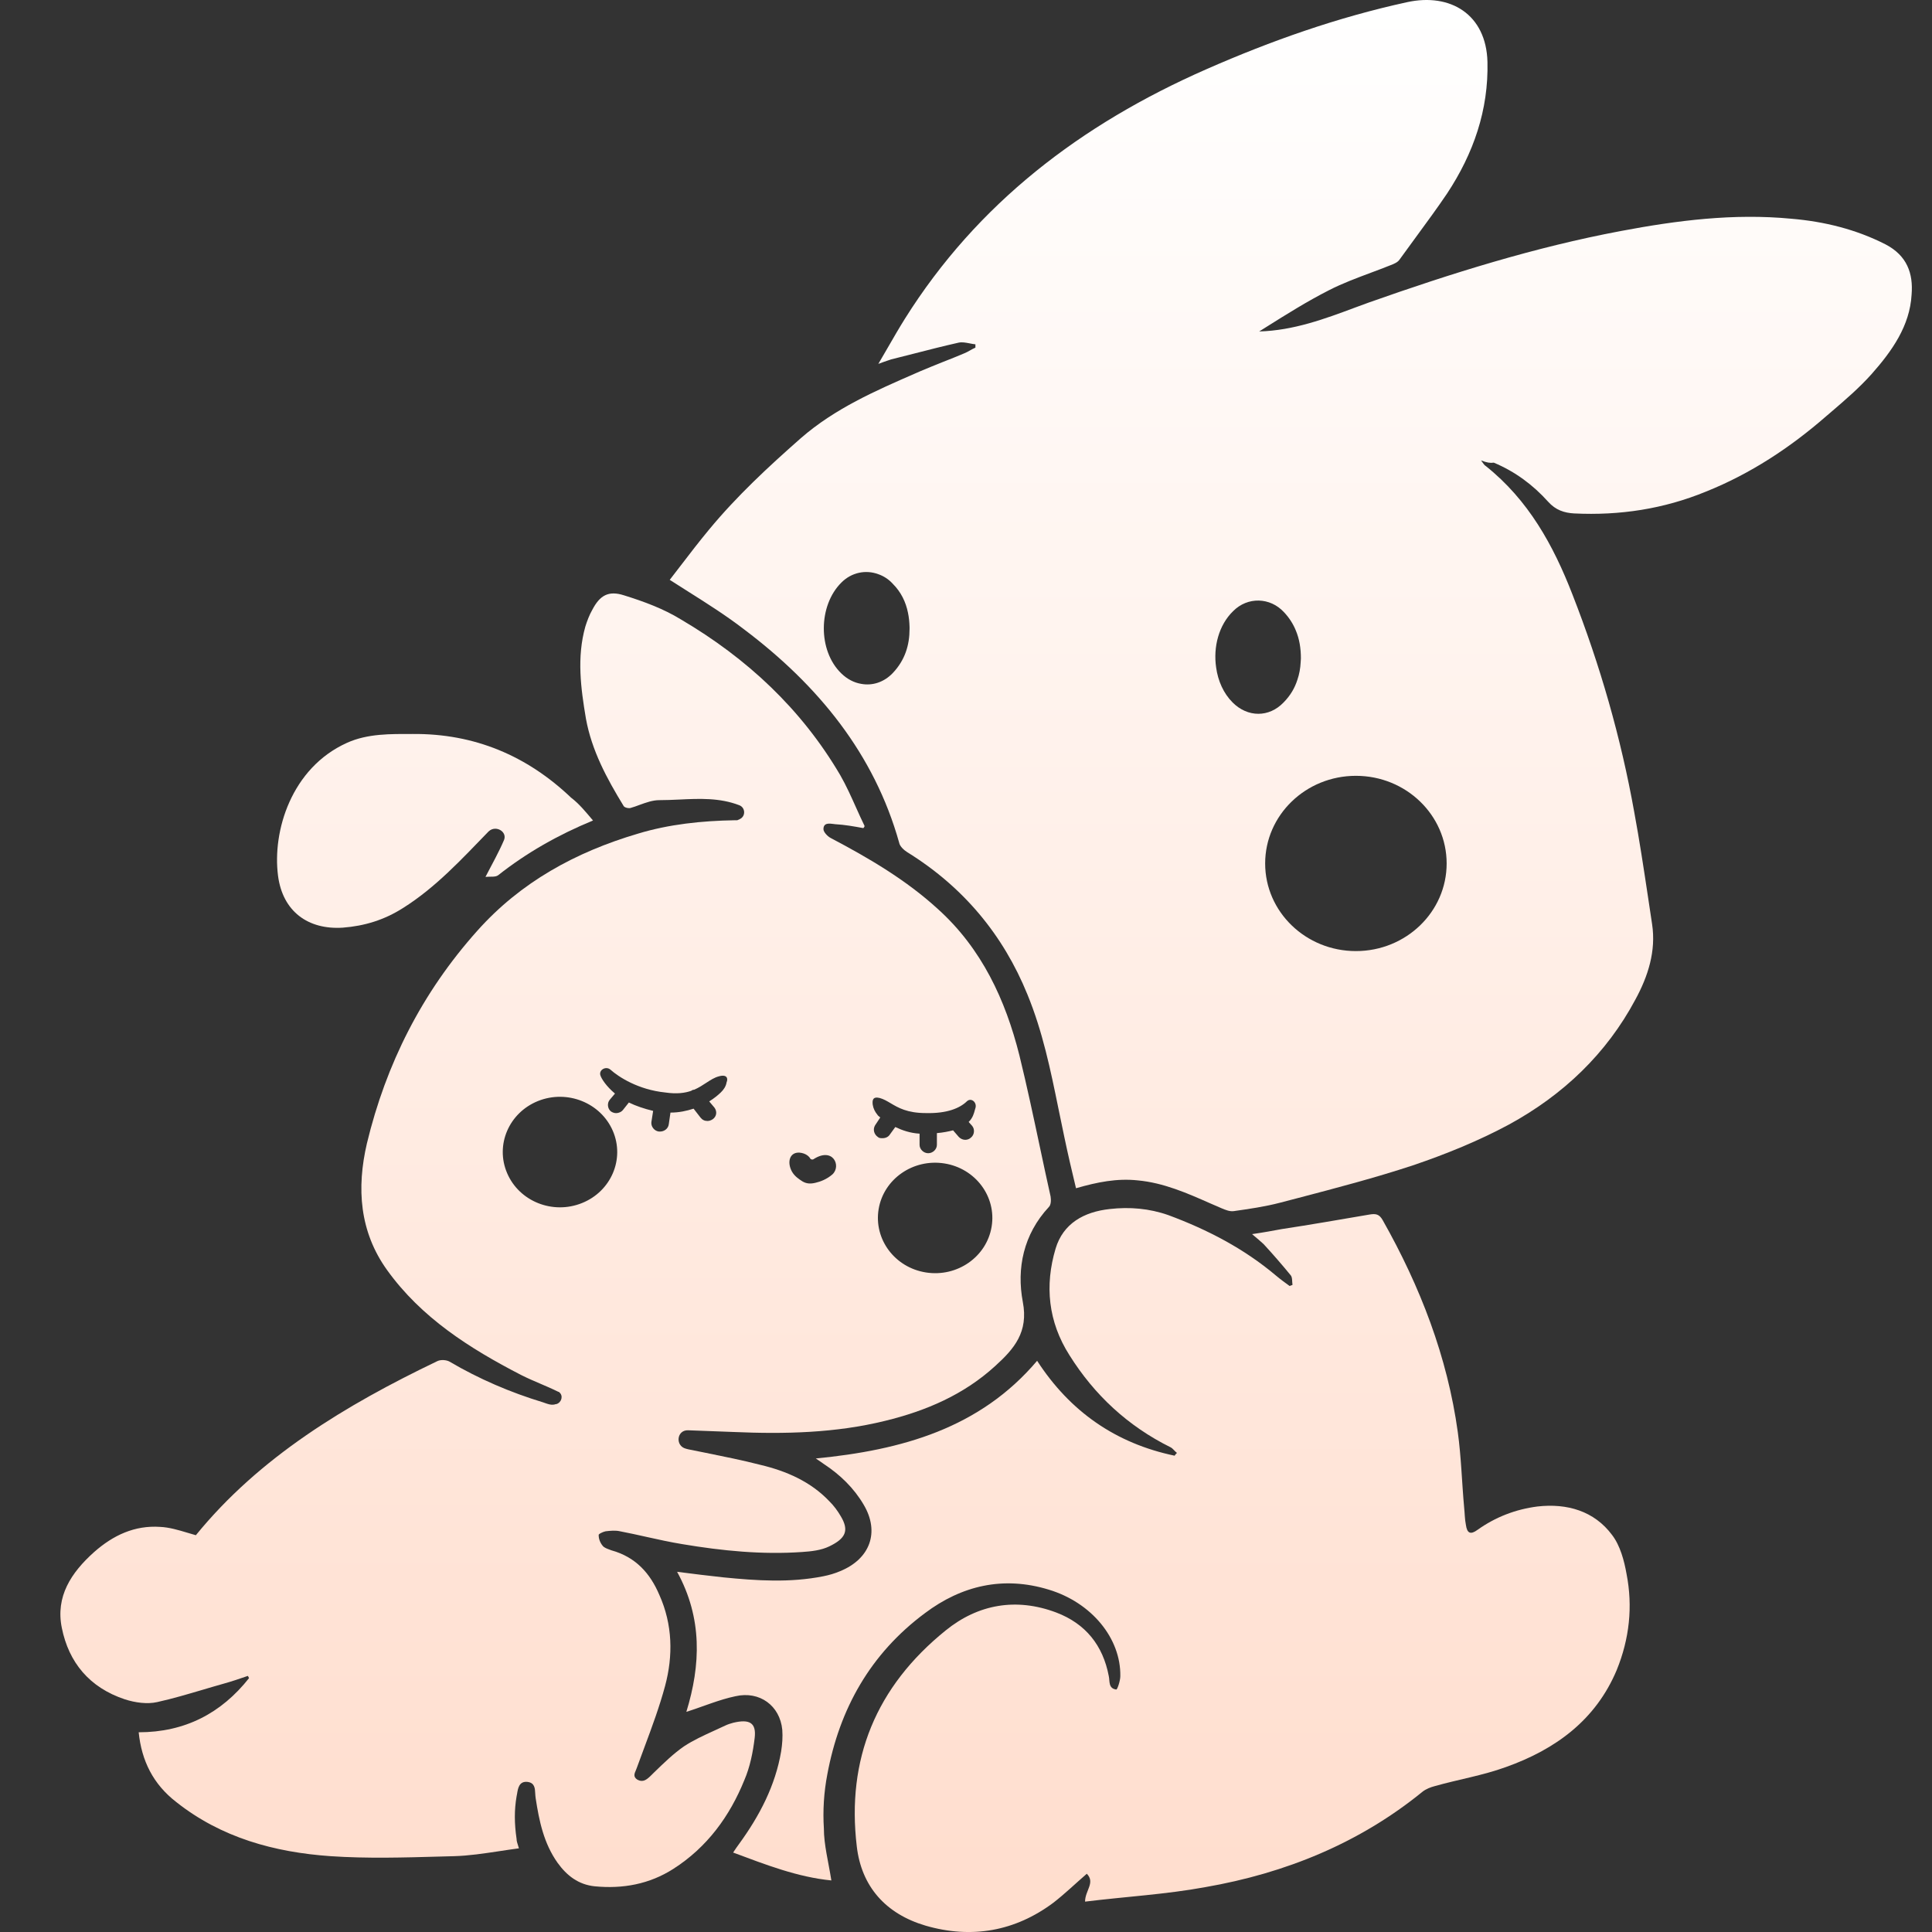
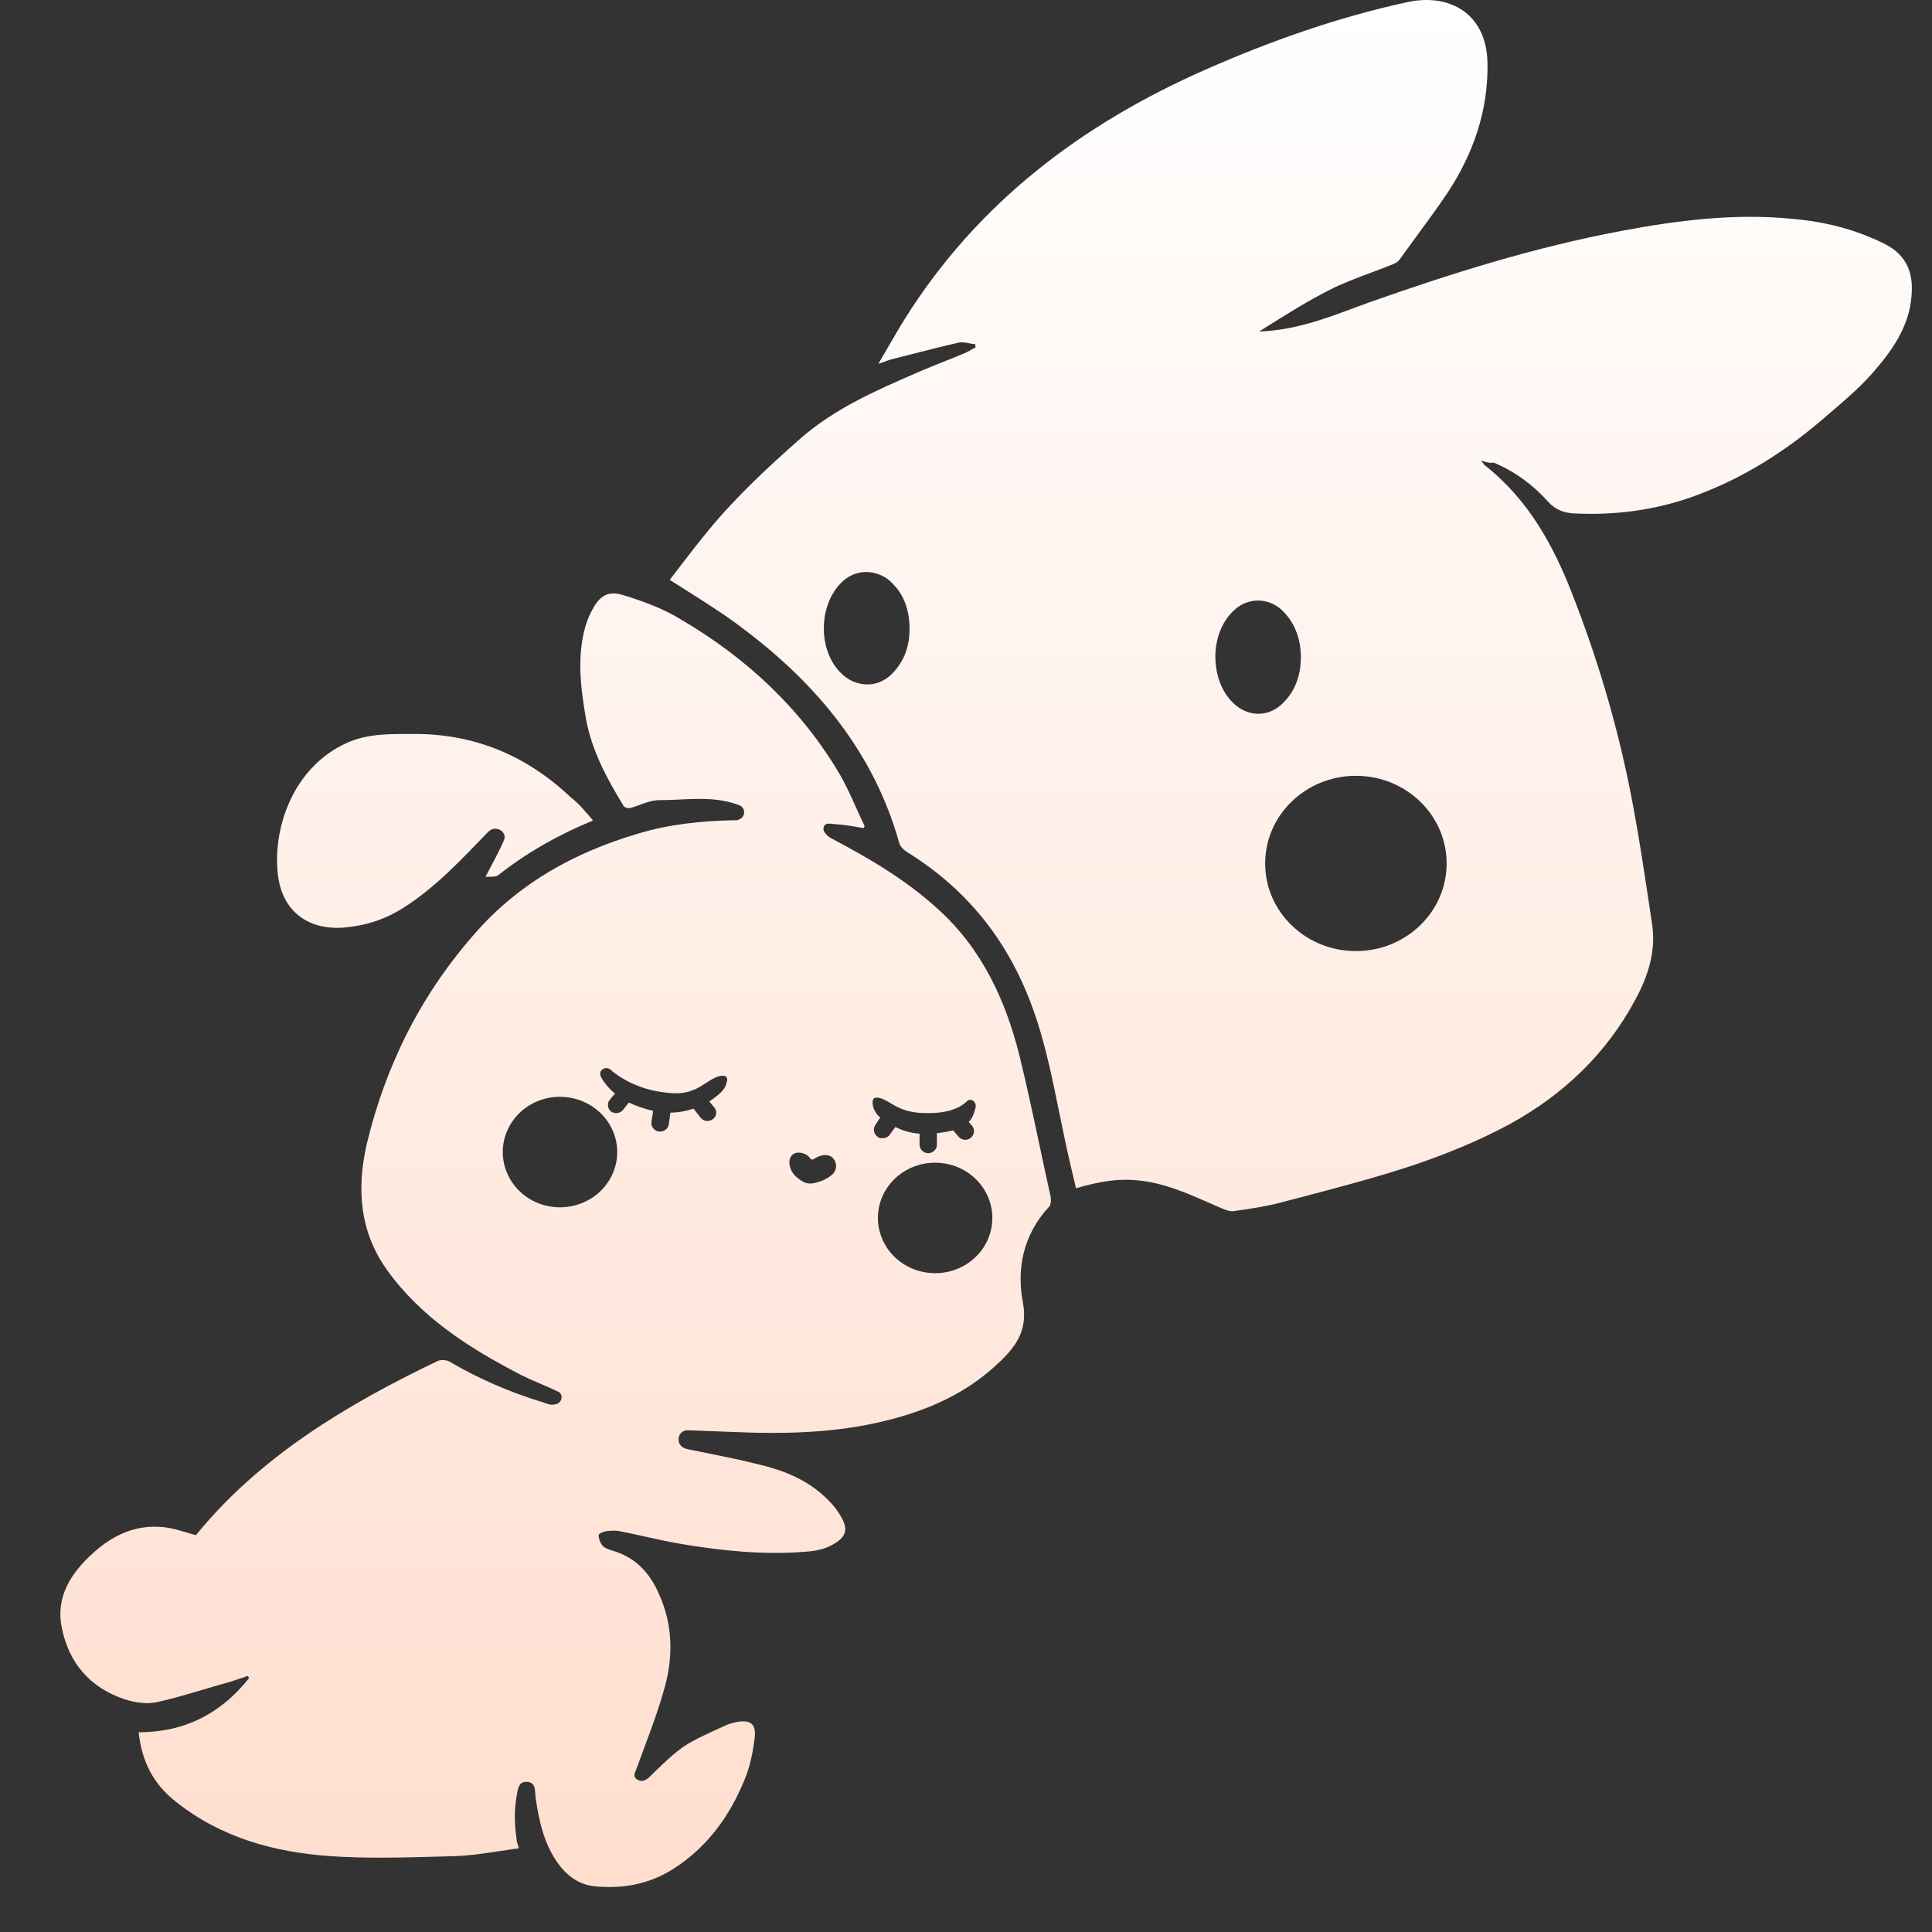
<svg xmlns="http://www.w3.org/2000/svg" width="32" height="32" viewBox="0 0 32 32" fill="none">
  <rect x="0" y="0" width="32" height="32" fill="#333333" stroke="none" />
-   <path d="M13.77 31.146C13.206 31.09 12.689 30.887 12.143 30.684C12.181 30.628 12.21 30.582 12.239 30.545C12.583 30.073 12.842 29.574 12.938 29.01C12.957 28.89 12.966 28.77 12.957 28.65C12.918 28.252 12.583 28.003 12.181 28.095C11.913 28.151 11.655 28.262 11.368 28.354C11.607 27.577 11.636 26.801 11.215 26.034C11.492 26.071 11.732 26.098 11.98 26.126C12.536 26.181 13.081 26.218 13.636 26.108C13.732 26.089 13.828 26.061 13.914 26.024C14.412 25.821 14.574 25.377 14.306 24.924C14.144 24.647 13.914 24.425 13.646 24.249C13.608 24.222 13.569 24.194 13.512 24.157C14.938 24.018 16.23 23.658 17.178 22.539C17.723 23.38 18.48 23.907 19.456 24.111C19.465 24.092 19.485 24.074 19.494 24.065C19.456 24.037 19.427 23.991 19.389 23.972C18.68 23.621 18.125 23.103 17.714 22.447C17.36 21.892 17.302 21.291 17.484 20.681C17.608 20.265 17.953 20.071 18.384 20.025C18.709 19.988 19.035 20.015 19.351 20.126C20.001 20.367 20.604 20.681 21.131 21.125C21.207 21.189 21.284 21.245 21.36 21.3C21.38 21.291 21.389 21.291 21.408 21.282C21.399 21.227 21.408 21.162 21.38 21.125C21.236 20.949 21.083 20.773 20.93 20.607C20.882 20.561 20.825 20.515 20.738 20.441C20.93 20.413 21.083 20.385 21.227 20.358C21.715 20.284 22.193 20.2 22.681 20.117C22.787 20.099 22.844 20.108 22.902 20.21C23.524 21.31 23.974 22.474 24.146 23.723C24.203 24.139 24.213 24.555 24.251 24.971C24.261 25.063 24.261 25.165 24.28 25.257C24.299 25.396 24.356 25.424 24.471 25.34C24.768 25.128 25.103 24.998 25.467 24.952C25.955 24.897 26.405 25.026 26.701 25.424C26.835 25.599 26.902 25.849 26.941 26.071C27.046 26.607 26.989 27.143 26.778 27.661C26.433 28.483 25.773 28.973 24.94 29.269C24.557 29.408 24.155 29.473 23.763 29.584C23.696 29.602 23.619 29.63 23.562 29.676C22.519 30.526 21.294 31.026 19.963 31.257C19.312 31.377 18.642 31.414 17.972 31.497C17.972 31.312 18.145 31.183 18.001 31.035C17.809 31.201 17.637 31.368 17.446 31.516C16.814 31.987 16.096 32.117 15.331 31.895C14.67 31.7 14.268 31.247 14.191 30.582C14.019 29.14 14.507 27.938 15.665 27.004C16.201 26.57 16.833 26.459 17.494 26.708C17.982 26.893 18.269 27.254 18.365 27.762C18.384 27.846 18.355 27.966 18.489 27.984C18.508 27.984 18.556 27.836 18.556 27.762C18.566 27.134 18.078 26.542 17.369 26.329C16.613 26.098 15.924 26.265 15.321 26.718C14.412 27.393 13.904 28.308 13.703 29.389C13.646 29.685 13.627 29.99 13.646 30.286C13.646 30.554 13.722 30.841 13.77 31.146Z" fill="url(#paint0_linear_14222_178900)" />
  <path d="M9.822 13.59C9.238 13.831 8.721 14.126 8.252 14.496C8.204 14.533 8.118 14.515 8.041 14.524C8.156 14.302 8.261 14.117 8.348 13.914C8.405 13.775 8.214 13.664 8.099 13.766L8.089 13.775C7.649 14.228 7.218 14.699 6.673 15.041C6.366 15.236 6.041 15.337 5.677 15.365C5.103 15.402 4.682 15.097 4.605 14.505C4.509 13.766 4.825 12.721 5.744 12.305C6.089 12.148 6.472 12.157 6.835 12.157C7.859 12.148 8.73 12.518 9.458 13.211C9.592 13.313 9.697 13.442 9.822 13.59Z" fill="url(#paint1_linear_14222_178900)" />
  <path fill-rule="evenodd" clip-rule="evenodd" d="M24.531 7.626C24.627 7.663 24.684 7.672 24.742 7.663C25.096 7.811 25.393 8.033 25.642 8.31C25.766 8.449 25.91 8.495 26.072 8.504C26.829 8.541 27.556 8.43 28.255 8.143C28.992 7.848 29.652 7.413 30.246 6.895L30.328 6.825C30.56 6.626 30.796 6.424 31.002 6.193C31.337 5.814 31.633 5.398 31.662 4.88C31.691 4.529 31.586 4.233 31.231 4.048C30.743 3.799 30.217 3.669 29.671 3.623C28.714 3.531 27.776 3.651 26.848 3.826C25.422 4.094 24.034 4.529 22.674 5.01C22.601 5.036 22.527 5.064 22.453 5.091C21.942 5.282 21.425 5.474 20.856 5.49L20.969 5.419C21.313 5.203 21.652 4.99 22.014 4.806C22.235 4.693 22.469 4.606 22.704 4.518C22.816 4.476 22.927 4.435 23.038 4.39C23.086 4.372 23.153 4.344 23.182 4.298C23.273 4.171 23.366 4.045 23.459 3.918C23.631 3.683 23.805 3.447 23.967 3.207C24.407 2.541 24.656 1.82 24.637 1.025C24.617 0.239 24.024 -0.121 23.306 0.036C22.158 0.286 21.057 0.674 19.985 1.145C17.898 2.061 16.185 3.373 14.989 5.278C14.892 5.433 14.8 5.592 14.701 5.764C14.652 5.848 14.602 5.936 14.548 6.027C14.588 6.012 14.62 6.001 14.647 5.991C14.691 5.975 14.723 5.964 14.759 5.953C14.884 5.922 15.009 5.89 15.134 5.858C15.382 5.794 15.63 5.731 15.879 5.675C15.935 5.663 15.996 5.675 16.059 5.687C16.091 5.693 16.124 5.7 16.156 5.703V5.758C16.123 5.772 16.094 5.788 16.065 5.805C16.037 5.821 16.008 5.837 15.974 5.851C15.855 5.902 15.733 5.95 15.611 5.998C15.489 6.047 15.367 6.096 15.247 6.147L15.176 6.178C14.501 6.472 13.83 6.765 13.266 7.256C12.72 7.737 12.203 8.217 11.744 8.772C11.579 8.971 11.418 9.18 11.267 9.378L11.266 9.379C11.207 9.456 11.149 9.532 11.093 9.604C11.194 9.669 11.295 9.733 11.395 9.796C11.72 10.001 12.035 10.201 12.328 10.427C13.553 11.351 14.481 12.488 14.893 13.958C14.902 14.014 14.969 14.079 15.027 14.115C15.955 14.689 16.616 15.484 17.018 16.473C17.27 17.087 17.401 17.724 17.531 18.362C17.563 18.521 17.596 18.68 17.63 18.839C17.688 19.117 17.755 19.403 17.822 19.681C18.176 19.579 18.501 19.514 18.846 19.551C19.275 19.591 19.662 19.762 20.049 19.933C20.111 19.96 20.172 19.987 20.234 20.013C20.301 20.041 20.368 20.069 20.435 20.06C20.693 20.023 20.952 19.986 21.2 19.921C21.301 19.894 21.402 19.868 21.503 19.842C22.139 19.675 22.774 19.509 23.402 19.302C23.948 19.117 24.493 18.895 24.991 18.627C25.89 18.137 26.608 17.453 27.087 16.556C27.298 16.168 27.431 15.752 27.364 15.308C27.34 15.153 27.317 14.997 27.294 14.842C27.224 14.378 27.154 13.914 27.068 13.45C26.848 12.22 26.503 11.018 26.044 9.845C25.728 9.031 25.316 8.282 24.608 7.718C24.589 7.709 24.57 7.681 24.531 7.626ZM15.065 10.387L15.065 10.418C15.065 10.686 14.989 10.935 14.787 11.148C14.64 11.302 14.448 11.361 14.265 11.327C14.148 11.308 14.034 11.25 13.936 11.155C13.543 10.777 13.553 10.028 13.936 9.649C14.105 9.479 14.341 9.434 14.546 9.51C14.634 9.54 14.718 9.593 14.787 9.669C14.924 9.806 15.003 9.97 15.039 10.149C15.055 10.226 15.063 10.305 15.065 10.387ZM21.267 10.14C21.355 10.233 21.419 10.335 21.463 10.443C21.522 10.584 21.547 10.737 21.547 10.905C21.546 10.927 21.545 10.948 21.543 10.97C21.538 11.069 21.521 11.166 21.489 11.259C21.446 11.394 21.374 11.52 21.259 11.636C21.02 11.885 20.666 11.885 20.417 11.636C20.265 11.485 20.173 11.276 20.143 11.055C20.093 10.717 20.186 10.353 20.425 10.122C20.664 9.881 21.038 9.891 21.267 10.14ZM23.961 14.302C23.961 15.103 23.288 15.753 22.458 15.753C21.628 15.753 20.955 15.103 20.955 14.302C20.955 13.5 21.628 12.85 22.458 12.85C23.288 12.85 23.961 13.5 23.961 14.302Z" fill="url(#paint2_linear_14222_178900)" />
  <path fill-rule="evenodd" clip-rule="evenodd" d="M13.83 13.651C13.993 13.66 14.146 13.688 14.299 13.716C14.319 13.697 14.319 13.688 14.319 13.678C14.271 13.581 14.227 13.482 14.182 13.382C14.099 13.197 14.016 13.011 13.916 12.837C13.275 11.746 12.376 10.905 11.275 10.258C10.988 10.082 10.662 9.962 10.337 9.861C10.078 9.777 9.935 9.861 9.81 10.101C9.762 10.184 9.724 10.286 9.695 10.378C9.552 10.887 9.619 11.395 9.705 11.904C9.801 12.431 10.05 12.893 10.327 13.346C10.337 13.373 10.404 13.392 10.442 13.383C10.494 13.368 10.545 13.35 10.595 13.331C10.703 13.292 10.81 13.253 10.921 13.253C11.031 13.253 11.141 13.248 11.252 13.243C11.584 13.227 11.918 13.212 12.242 13.336C12.347 13.373 12.356 13.521 12.251 13.568C12.246 13.572 12.239 13.575 12.232 13.577C12.225 13.579 12.218 13.581 12.213 13.586H12.165C11.629 13.595 11.083 13.651 10.566 13.808C9.533 14.113 8.623 14.612 7.906 15.416C6.987 16.443 6.393 17.626 6.077 18.939C5.905 19.678 5.953 20.399 6.412 21.037C6.977 21.823 7.772 22.331 8.633 22.775C8.734 22.826 8.836 22.87 8.939 22.914C9.042 22.958 9.145 23.002 9.246 23.052C9.255 23.052 9.255 23.052 9.265 23.062C9.332 23.117 9.303 23.228 9.217 23.256C9.207 23.256 9.2 23.258 9.193 23.26C9.186 23.263 9.179 23.265 9.169 23.265C9.123 23.272 9.077 23.256 9.031 23.24C9.02 23.236 9.008 23.232 8.997 23.228C8.451 23.062 7.934 22.84 7.446 22.553C7.398 22.525 7.303 22.516 7.245 22.544C5.723 23.274 4.297 24.134 3.244 25.428C3.196 25.415 3.148 25.401 3.101 25.386C2.951 25.341 2.804 25.297 2.651 25.29C2.23 25.262 1.875 25.428 1.56 25.706C1.177 26.048 0.918 26.445 1.024 26.963C1.139 27.536 1.483 27.952 2.067 28.146C2.239 28.202 2.44 28.229 2.603 28.192C2.858 28.136 3.108 28.061 3.357 27.988C3.473 27.954 3.588 27.919 3.704 27.887C3.838 27.85 3.972 27.804 4.106 27.758L4.125 27.795C3.665 28.377 3.062 28.692 2.297 28.692C2.345 29.163 2.536 29.551 2.919 29.847C3.665 30.439 4.546 30.679 5.474 30.744C6.08 30.785 6.693 30.767 7.3 30.75L7.523 30.744C7.767 30.737 8.011 30.7 8.258 30.663C8.369 30.646 8.482 30.629 8.595 30.614C8.59 30.599 8.586 30.585 8.582 30.572C8.568 30.528 8.556 30.493 8.556 30.457C8.518 30.198 8.518 29.977 8.556 29.755C8.559 29.742 8.561 29.728 8.564 29.713C8.579 29.62 8.598 29.498 8.738 29.514C8.856 29.529 8.861 29.619 8.865 29.706C8.867 29.733 8.868 29.759 8.872 29.782C8.93 30.161 9.006 30.531 9.236 30.855C9.389 31.067 9.581 31.215 9.849 31.243C10.318 31.289 10.758 31.206 11.15 30.956C11.715 30.596 12.088 30.078 12.328 29.486C12.423 29.265 12.471 29.024 12.5 28.784C12.529 28.534 12.414 28.47 12.146 28.534C12.107 28.544 12.05 28.562 12.012 28.581C11.948 28.611 11.883 28.641 11.819 28.67C11.651 28.747 11.484 28.823 11.332 28.923C11.156 29.044 10.995 29.201 10.836 29.355L10.768 29.422C10.7 29.486 10.643 29.523 10.557 29.477C10.484 29.43 10.507 29.377 10.534 29.316C10.538 29.305 10.543 29.294 10.547 29.283C10.59 29.165 10.633 29.048 10.677 28.931C10.801 28.598 10.924 28.266 11.016 27.924C11.15 27.425 11.141 26.907 10.921 26.417C10.768 26.057 10.528 25.789 10.126 25.678C10.118 25.675 10.109 25.671 10.1 25.668C10.056 25.652 10.006 25.634 9.983 25.604C9.944 25.558 9.916 25.493 9.916 25.428C9.906 25.41 9.983 25.373 10.03 25.363C10.107 25.354 10.193 25.345 10.27 25.363C10.418 25.391 10.565 25.424 10.713 25.457C10.91 25.501 11.107 25.544 11.303 25.576C11.964 25.687 12.624 25.752 13.285 25.706C13.438 25.696 13.601 25.678 13.735 25.613C14.003 25.484 14.07 25.354 13.926 25.114C13.878 25.031 13.811 24.938 13.735 24.864C13.428 24.541 13.026 24.365 12.596 24.263C12.297 24.186 11.992 24.125 11.687 24.063C11.591 24.044 11.495 24.024 11.399 24.005C11.394 24.005 11.387 24.002 11.38 24C11.373 23.998 11.366 23.995 11.361 23.995C11.179 23.949 11.208 23.681 11.399 23.69L12.146 23.718C12.998 23.755 13.84 23.736 14.663 23.533C15.343 23.367 15.965 23.099 16.482 22.627C16.798 22.341 17.037 22.063 16.941 21.564C16.836 21.009 16.951 20.445 17.372 19.992C17.41 19.956 17.41 19.872 17.401 19.817C17.341 19.55 17.284 19.281 17.227 19.013C17.118 18.501 17.009 17.987 16.884 17.478C16.654 16.563 16.262 15.712 15.534 15.056C15.008 14.575 14.395 14.215 13.763 13.882C13.706 13.854 13.639 13.78 13.639 13.734C13.639 13.625 13.734 13.638 13.809 13.648L13.83 13.651ZM15.641 19.27C16.157 19.351 16.508 19.821 16.424 20.32C16.34 20.819 15.854 21.157 15.337 21.076C14.82 20.995 14.47 20.525 14.553 20.026C14.637 19.527 15.124 19.189 15.641 19.27ZM9.638 19.927C10.121 19.734 10.351 19.199 10.151 18.732C9.95 18.265 9.396 18.043 8.912 18.236C8.429 18.43 8.199 18.965 8.4 19.432C8.6 19.899 9.154 20.121 9.638 19.927ZM13.423 19.193C13.433 19.202 13.452 19.211 13.471 19.202C13.796 18.989 13.94 19.313 13.787 19.452C13.691 19.535 13.586 19.572 13.509 19.59C13.433 19.609 13.366 19.609 13.299 19.572L13.289 19.566C13.233 19.53 13.162 19.484 13.117 19.405C13.031 19.248 13.079 19.082 13.241 19.091C13.347 19.1 13.404 19.156 13.423 19.193ZM11.909 17.827C11.831 17.847 11.767 17.89 11.696 17.936C11.638 17.974 11.576 18.015 11.498 18.049C11.479 18.049 11.459 18.058 11.45 18.067C11.345 18.104 11.21 18.123 11.019 18.095C10.569 18.049 10.244 17.836 10.11 17.716C10.033 17.651 9.909 17.725 9.947 17.818C9.966 17.873 10.043 17.993 10.186 18.113L10.1 18.215C10.052 18.271 10.062 18.363 10.119 18.409C10.148 18.428 10.177 18.437 10.206 18.437C10.244 18.437 10.292 18.419 10.32 18.382L10.416 18.261C10.531 18.317 10.665 18.363 10.818 18.4L10.789 18.585C10.78 18.659 10.837 18.733 10.914 18.742H10.933C11 18.742 11.067 18.696 11.077 18.622L11.105 18.428C11.249 18.428 11.373 18.4 11.488 18.363L11.603 18.511C11.632 18.548 11.67 18.567 11.718 18.567C11.747 18.567 11.775 18.557 11.804 18.539C11.871 18.492 11.881 18.409 11.833 18.345L11.747 18.243C11.833 18.188 11.89 18.141 11.938 18.095C11.986 18.049 12.024 17.993 12.034 17.929C12.062 17.864 12.043 17.79 11.909 17.827ZM15.336 18.436C15.69 18.445 15.901 18.352 16.015 18.241C16.082 18.177 16.178 18.251 16.159 18.343C16.155 18.355 16.151 18.369 16.147 18.384C16.132 18.441 16.112 18.518 16.044 18.583L16.102 18.648C16.149 18.704 16.14 18.796 16.082 18.842C16.054 18.87 16.015 18.879 15.987 18.879C15.948 18.879 15.91 18.861 15.882 18.833L15.786 18.722C15.709 18.741 15.623 18.759 15.518 18.768V18.962C15.518 19.036 15.451 19.101 15.374 19.101C15.298 19.101 15.231 19.036 15.231 18.962V18.777C15.077 18.768 14.944 18.722 14.829 18.667L14.742 18.787C14.714 18.833 14.666 18.852 14.618 18.852C14.589 18.852 14.561 18.852 14.541 18.833C14.474 18.787 14.455 18.704 14.494 18.639L14.58 18.509C14.573 18.503 14.566 18.497 14.56 18.492C14.548 18.483 14.538 18.475 14.532 18.463C14.494 18.417 14.465 18.362 14.455 18.297C14.446 18.223 14.455 18.158 14.57 18.186C14.636 18.204 14.691 18.237 14.752 18.273C14.877 18.347 15.026 18.436 15.336 18.436Z" fill="url(#paint3_linear_14222_178900)" />
  <defs>
    <linearGradient id="paint0_linear_14222_178900" x1="16.333" y1="0" x2="16.333" y2="32" gradientUnits="userSpaceOnUse">
      <stop stop-color="white" />
      <stop offset="1" stop-color="#FFDDCD" />
    </linearGradient>
    <linearGradient id="paint1_linear_14222_178900" x1="16.333" y1="0" x2="16.333" y2="32" gradientUnits="userSpaceOnUse">
      <stop stop-color="white" />
      <stop offset="1" stop-color="#FFDDCD" />
    </linearGradient>
    <linearGradient id="paint2_linear_14222_178900" x1="16.333" y1="0" x2="16.333" y2="32" gradientUnits="userSpaceOnUse">
      <stop stop-color="white" />
      <stop offset="1" stop-color="#FFDDCD" />
    </linearGradient>
    <linearGradient id="paint3_linear_14222_178900" x1="16.333" y1="0" x2="16.333" y2="32" gradientUnits="userSpaceOnUse">
      <stop stop-color="white" />
      <stop offset="1" stop-color="#FFDDCD" />
    </linearGradient>
  </defs>
</svg>